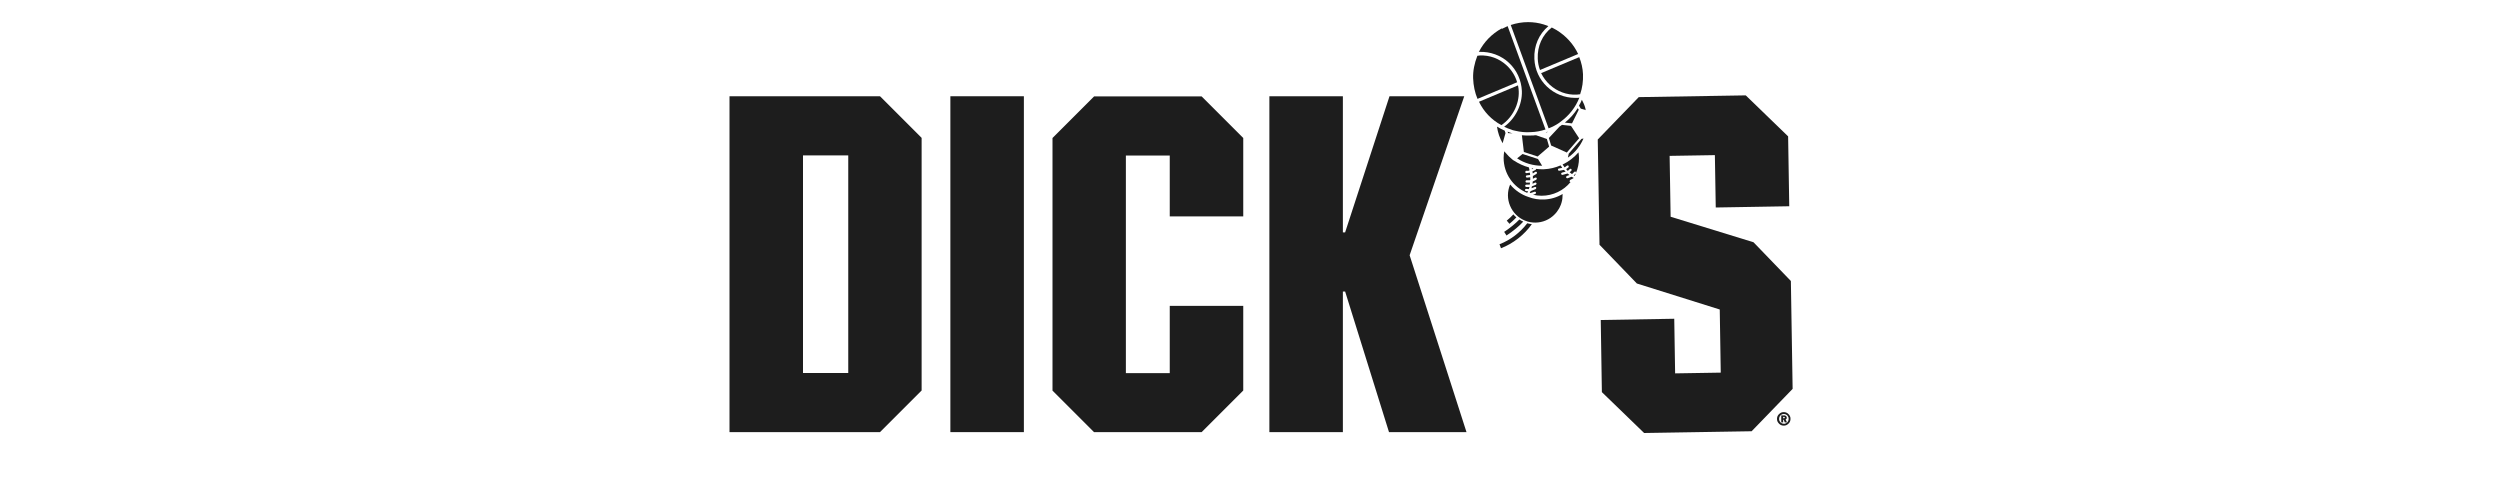
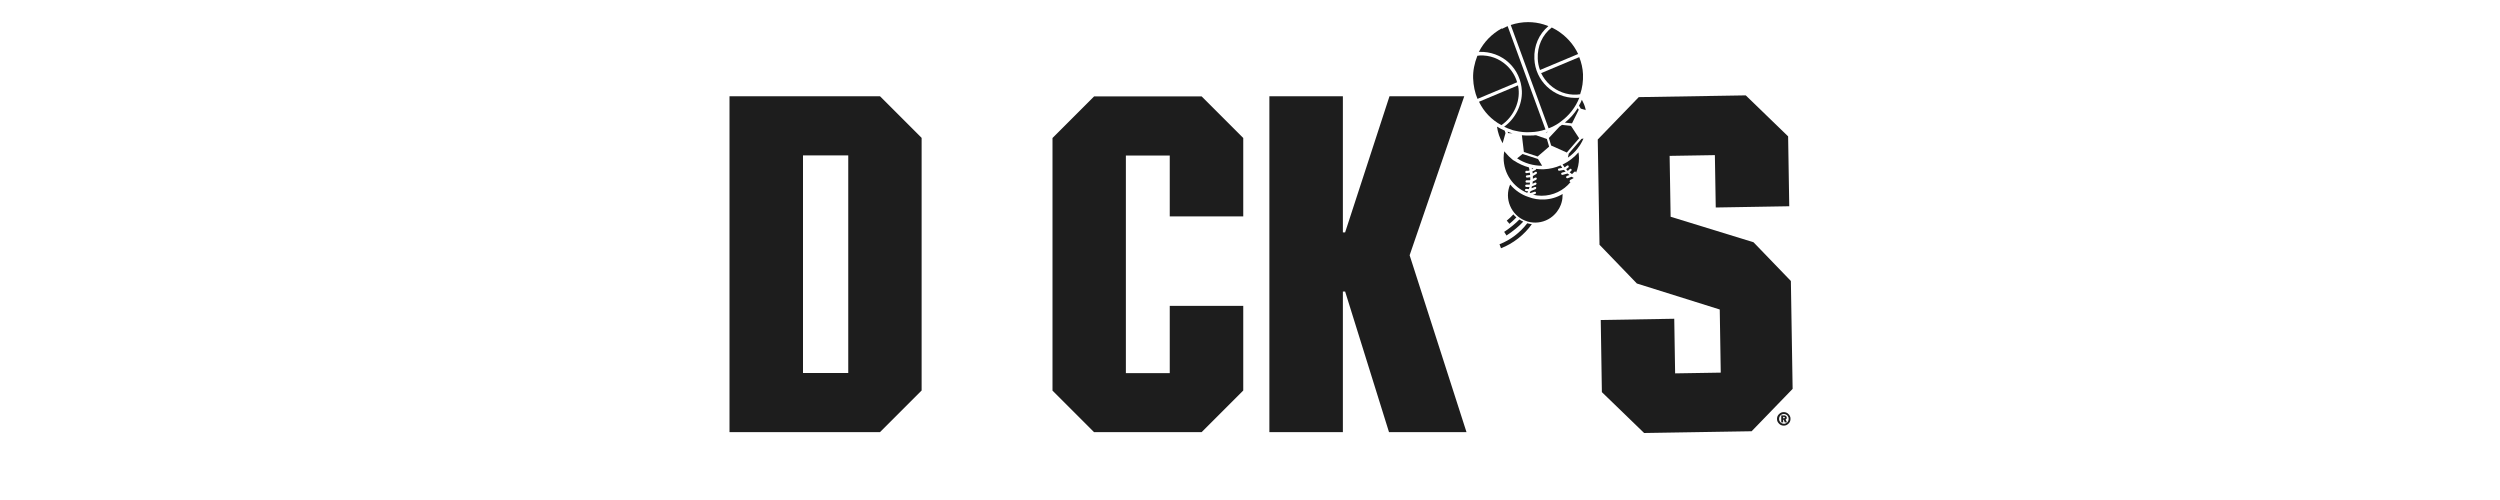
<svg xmlns="http://www.w3.org/2000/svg" clip-rule="evenodd" fill-rule="evenodd" stroke-linejoin="round" stroke-miterlimit="2" viewBox="0 0 200 40">
  <g fill="#1d1d1d" fill-rule="nonzero" transform="translate(0 -1)">
    <path d="m58.36 35.58v-26.88h12.04l3.33 3.33v20.21l-3.33 3.33h-12.04zm9.5-22.15h-3.62v17.41h3.62z" />
-     <path d="m76.03 8.7h5.88v26.87h-5.88z" />
    <path d="m87.53 35.58-3.33-3.33v-20.21l3.33-3.33h8.6l3.33 3.33v6.27h-5.88v-4.87h-3.51v17.41h3.51v-5.38h5.88v6.77l-3.33 3.33h-8.6z" />
    <path d="m101.55 35.58v-26.88h5.88v10.89h.18l3.55-10.89h5.98l-4.37 12.72 4.55 14.15h-6.2l-3.51-11.25h-.18v11.25h-5.88z" />
    <path d="m131.54 35.65-3.39-3.28-.09-5.77 5.88-.1.07 4.37 3.65-.06-.08-5.05-6.63-2.08-2.99-3.1-.14-8.42 3.28-3.39 8.56-.14 3.39 3.28.09 5.59-5.88.1-.07-4.19-3.62.06.08 4.87 6.63 2.04 2.99 3.1.14 8.63-3.28 3.39-8.6.14z" />
    <path d="m122.2 18.72c-.56-.17-1.02-.54-1.3-1.06s-.34-1.11-.17-1.68c.02-.07.05-.14.08-.22.39.46.89.81 1.47 1 .39.15.82.22 1.25.2.52-.02 1.03-.17 1.48-.44 0 .24-.02.48-.09.7-.03.12-.08.23-.13.33 0 .02-.02.04-.03.06-.01.03-.03.05-.04.08-.05.08-.1.16-.16.24-.02.03-.04.06-.07.09-.18.21-.39.39-.63.52-.51.28-1.11.34-1.67.18" />
    <path d="m123.75 11.59.08-.06c-.06.02-.12.04-.17.06h.1z" />
    <path d="m122.25 2.77c.42 0 .85.06 1.26.19.12.04.24.08.36.13-.76.64-1.17 1.58-1.12 2.62.07 1.75 1.52 3.12 3.26 3.12h.14c.06 0 .13 0 .2-.02-.3.77-.81 1.42-1.49 1.92-.03.02-.05.04-.08.06l-.05.04c-.26.18-.54.32-.84.44l-3.03-8.27c.45-.15.91-.23 1.39-.23" />
    <path d="m126.08 14.74s-.09-.03-.13 0l-.18.18h-.02c-.06-.04-.12-.09-.18-.14l.14-.12s.04-.09 0-.13c-.03-.04-.09-.04-.13 0l-.16.14s-.09-.09-.13-.14l.18-.13s.05-.09.02-.13-.09-.05-.13-.02l-.19.14c-.06-.07-.11-.16-.16-.23.49-.23.92-.57 1.27-.97.02.15.04.3.04.46 0 .42-.09.83-.25 1.2.02-.03.02-.07-.01-.1" />
-     <path d="m126.07 14.87c-.03.07-.06.14-.1.2-.02-.01-.05-.03-.07-.04z" />
+     <path d="m126.07 14.87z" />
    <path d="m125.56 15.52s.05.05.08.05c-.55.67-1.39 1.09-2.32 1.09-.23 0-.46-.03-.68-.08l.18-.06s.08-.07.06-.12-.07-.08-.12-.06l-.31.1h-.07s.04-.1.07-.15l.4-.16s.07-.07.05-.12-.07-.07-.12-.05l-.26.1c.01-.05.02-.1.03-.15l.32-.13s.07-.07.05-.12-.08-.07-.12-.05l-.2.09c0-.06.02-.12.02-.18l.28-.14s.06-.08.04-.13c-.02-.04-.08-.06-.13-.04l-.18.09v-.22l.29-.17s.06-.08.03-.13c-.03-.04-.08-.06-.13-.03l-.2.13c0-.06-.02-.11-.03-.16l.26-.13s.04-.05.04-.08c.15.02.3.03.45.03h.17c.48-.02.92-.13 1.34-.31.04.07.09.14.13.2l-.27.05c-.05 0-.08.06-.07.11 0 .04.05.07.09.07h.02l.37-.07s.08.1.13.14l-.3.08s-.08.07-.06.11c.01.04.05.07.09.07h.03l.4-.11s.09.08.14.12l-.21.08s-.07.07-.05.12c.01.04.05.06.09.06h.03l.32-.12c.05.03.1.06.16.09 0 0-.01.02-.02.03l-.26.14s-.06.08-.04.13" />
    <path d="m122.12 15.96h.24c-.01.06-.03.12-.05.17l-.21-.02c-.05 0-.1.03-.1.08s.03.1.08.1h.16c-.02.06-.04.1-.06.14-1.11-.45-1.89-1.53-1.89-2.8 0-.18.02-.36.05-.53.01.01.02.02.03.04.11.13.22.24.33.36s0 0 .01.01c.09.09.19.18.29.26l.11.08h.01c.37.24.77.43 1.19.54.02.07.04.14.05.22s-.26.05-.26.05c-.05 0-.08.06-.08.11 0 .04.05.08.09.08h.02l.26-.04c0 .06.02.13.02.19h-.01l-.25.03c-.05 0-.09.05-.08.1 0 .05.05.08.09.08l.26-.03v.22l-.04.02h-.25c-.05 0-.09.05-.09.1s.04.09.09.09h.27s-.01.1-.02.16h-.27c-.06 0-.09.04-.1.09 0 .05.04.09.09.1" />
    <path d="m120.32 19.56c.52-.35.92-.68 1.23-1 .1.06.2.12.31.17-.33.36-.77.73-1.34 1.11l-.18-.28z" />
    <path d="m120.76 18.91-.22-.26c.2-.17.38-.33.53-.5.07.09.15.17.24.24-.16.17-.35.34-.56.52" />
    <path d="m120.37 11.44.07.21-.23.81c-.23-.41-.39-.86-.45-1.33.19.12.4.22.61.32" />
    <path d="m118.32 9.14 3.12-1.31c.03.16.06.32.06.48.04 1.03-.51 2.11-1.39 2.7-.8-.43-1.41-1.08-1.79-1.87" />
    <path d="m120.6 11.53s.1.04.15.06c.06.02.12.04.18.06.03 0 .06.01.09.02l-.37-.02-.04-.12z" />
    <path d="m121.8 13.32 1.24.4.33.54c-.71 0-1.41-.2-2-.59z" />
    <path d="m121.75 11.82c.25.03.49.03.74.02s.03 0 .05 0c.09 0 .17 0 .26-.02h.09l.86.3.18.61-.92.79-1.1-.36-.16-1.35z" />
    <path d="m122.67 14.48-.11.06s-.01-.05-.02-.08c.04 0 .08.02.13.02" />
    <path d="m126.23 12.85c-.22.29-.49.55-.8.76l.07-.32 1.02-1.18.16-.03c-.07.17-.16.33-.25.48-.06.1-.13.19-.2.28" />
    <path d="m125.34 13.2-1.25-.56-.18-.6.83-.89.02-.02c.07-.04.13-.1.2-.14l.72.08.65.99-1 1.16z" />
    <path d="m125.76 10.87-.57-.06c.4-.32.75-.71 1.03-1.16l.08.13z" />
    <path d="m120.15 3.31c.15-.08.31-.15.46-.22l3.03 8.27c-.37.12-.76.2-1.17.21-.42.03-.84-.01-1.25-.11-.08-.02-.16-.03-.24-.06-.02 0-.05-.02-.07-.03-.2-.06-.39-.14-.58-.23.9-.65 1.46-1.77 1.42-2.86-.04-.87-.41-1.68-1.05-2.27s-1.48-.89-2.35-.86-.03 0-.04 0c.4-.79 1.03-1.44 1.83-1.88" />
    <path d="m118.2 5.46h.01c.05-.01.1-.02.16-.02.8-.04 1.57.24 2.16.79.4.37.69.84.84 1.35l-3.17 1.33c-.21-.5-.33-1.06-.35-1.65-.02-.58.1-1.19.34-1.8" />
    <path d="m120.08 20.86-.12-.32c.86-.33 1.66-.94 2.22-1.68.12.03.23.06.35.07h.02c-.61.86-1.51 1.56-2.47 1.93" />
    <path d="m126.88 9.81-.42-.12-.14-.24c.09-.15.17-.31.23-.47.12.22.22.45.28.69.01.05.02.1.03.15" />
    <path d="m126.64 6.94c.02.55-.05 1.09-.23 1.6-.1.01-.19.02-.27.03-.8.04-1.57-.25-2.16-.79-.29-.27-.52-.58-.69-.93l3.05-1.28c.17.43.28.89.3 1.37" />
    <path d="m126.25 5.32-3.05 1.28c-.11-.29-.17-.6-.18-.91-.04-.99.36-1.9 1.12-2.49s0 0 0 0c.03.02.07.03.1.05.07.04.14.07.2.11.03.02.06.03.09.05.76.47 1.36 1.13 1.72 1.91" />
    <path d="m143.24 34.51c0 .07-.01.14-.04.21s-.07.12-.12.17-.11.09-.17.12c-.07.03-.14.04-.21.04s-.14-.01-.21-.04-.12-.07-.17-.12-.09-.11-.12-.17-.04-.14-.04-.21.01-.14.04-.21.07-.12.12-.17.11-.09.17-.12.14-.04.21-.04.14.01.21.04.12.07.17.12.09.11.12.17.04.14.04.21zm-.15 0c0-.06 0-.11-.03-.16-.02-.05-.05-.09-.08-.12s-.08-.06-.12-.08c-.05-.02-.1-.03-.15-.03s-.11 0-.15.03c-.05.02-.09.05-.12.08s-.06.08-.08.12c-.02.05-.03.1-.03.16s0 .11.03.16c.02.05.05.09.08.12s.07.06.12.08.1.03.15.03.11 0 .15-.03c.05-.02.09-.05.12-.08s.06-.08.08-.12c.02-.05.03-.1.03-.16zm-.31.28-.08-.21h-.05v.21h-.15v-.56h.25s.06 0 .08.02.04.02.06.04.03.04.04.06c0 .02.01.04.01.07 0 .04 0 .07-.03.09-.02.02-.04.04-.06.05l.11.23zm.01-.38s0-.03-.02-.04c-.01-.01-.02-.02-.04-.02h-.08v.11h.08s.03 0 .04-.02.02-.02.02-.04z" />
  </g>
</svg>